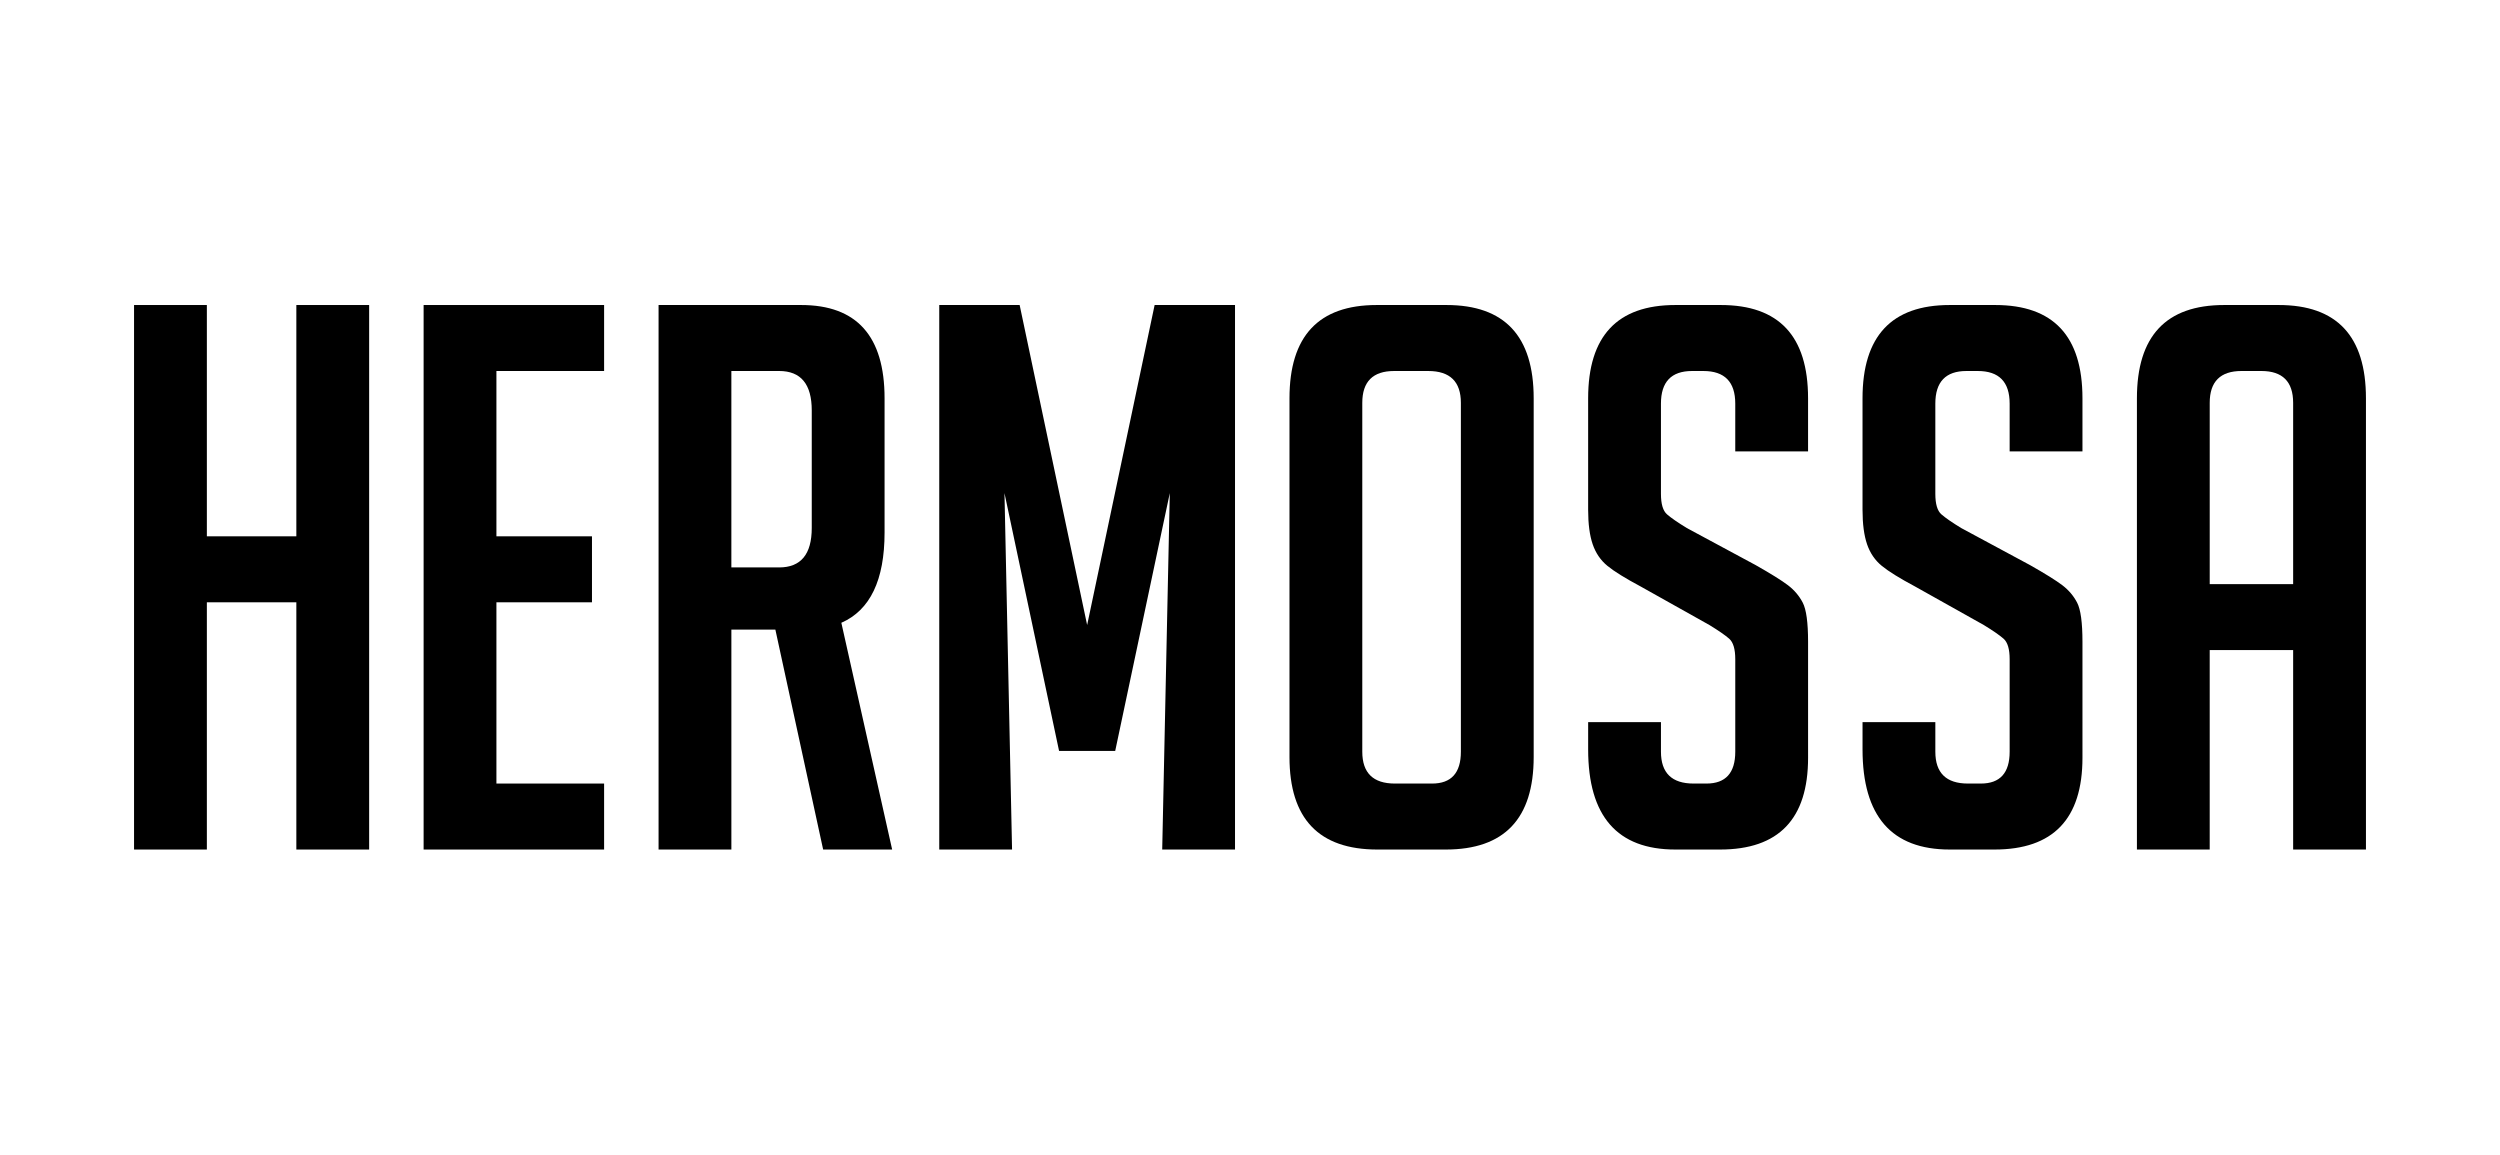
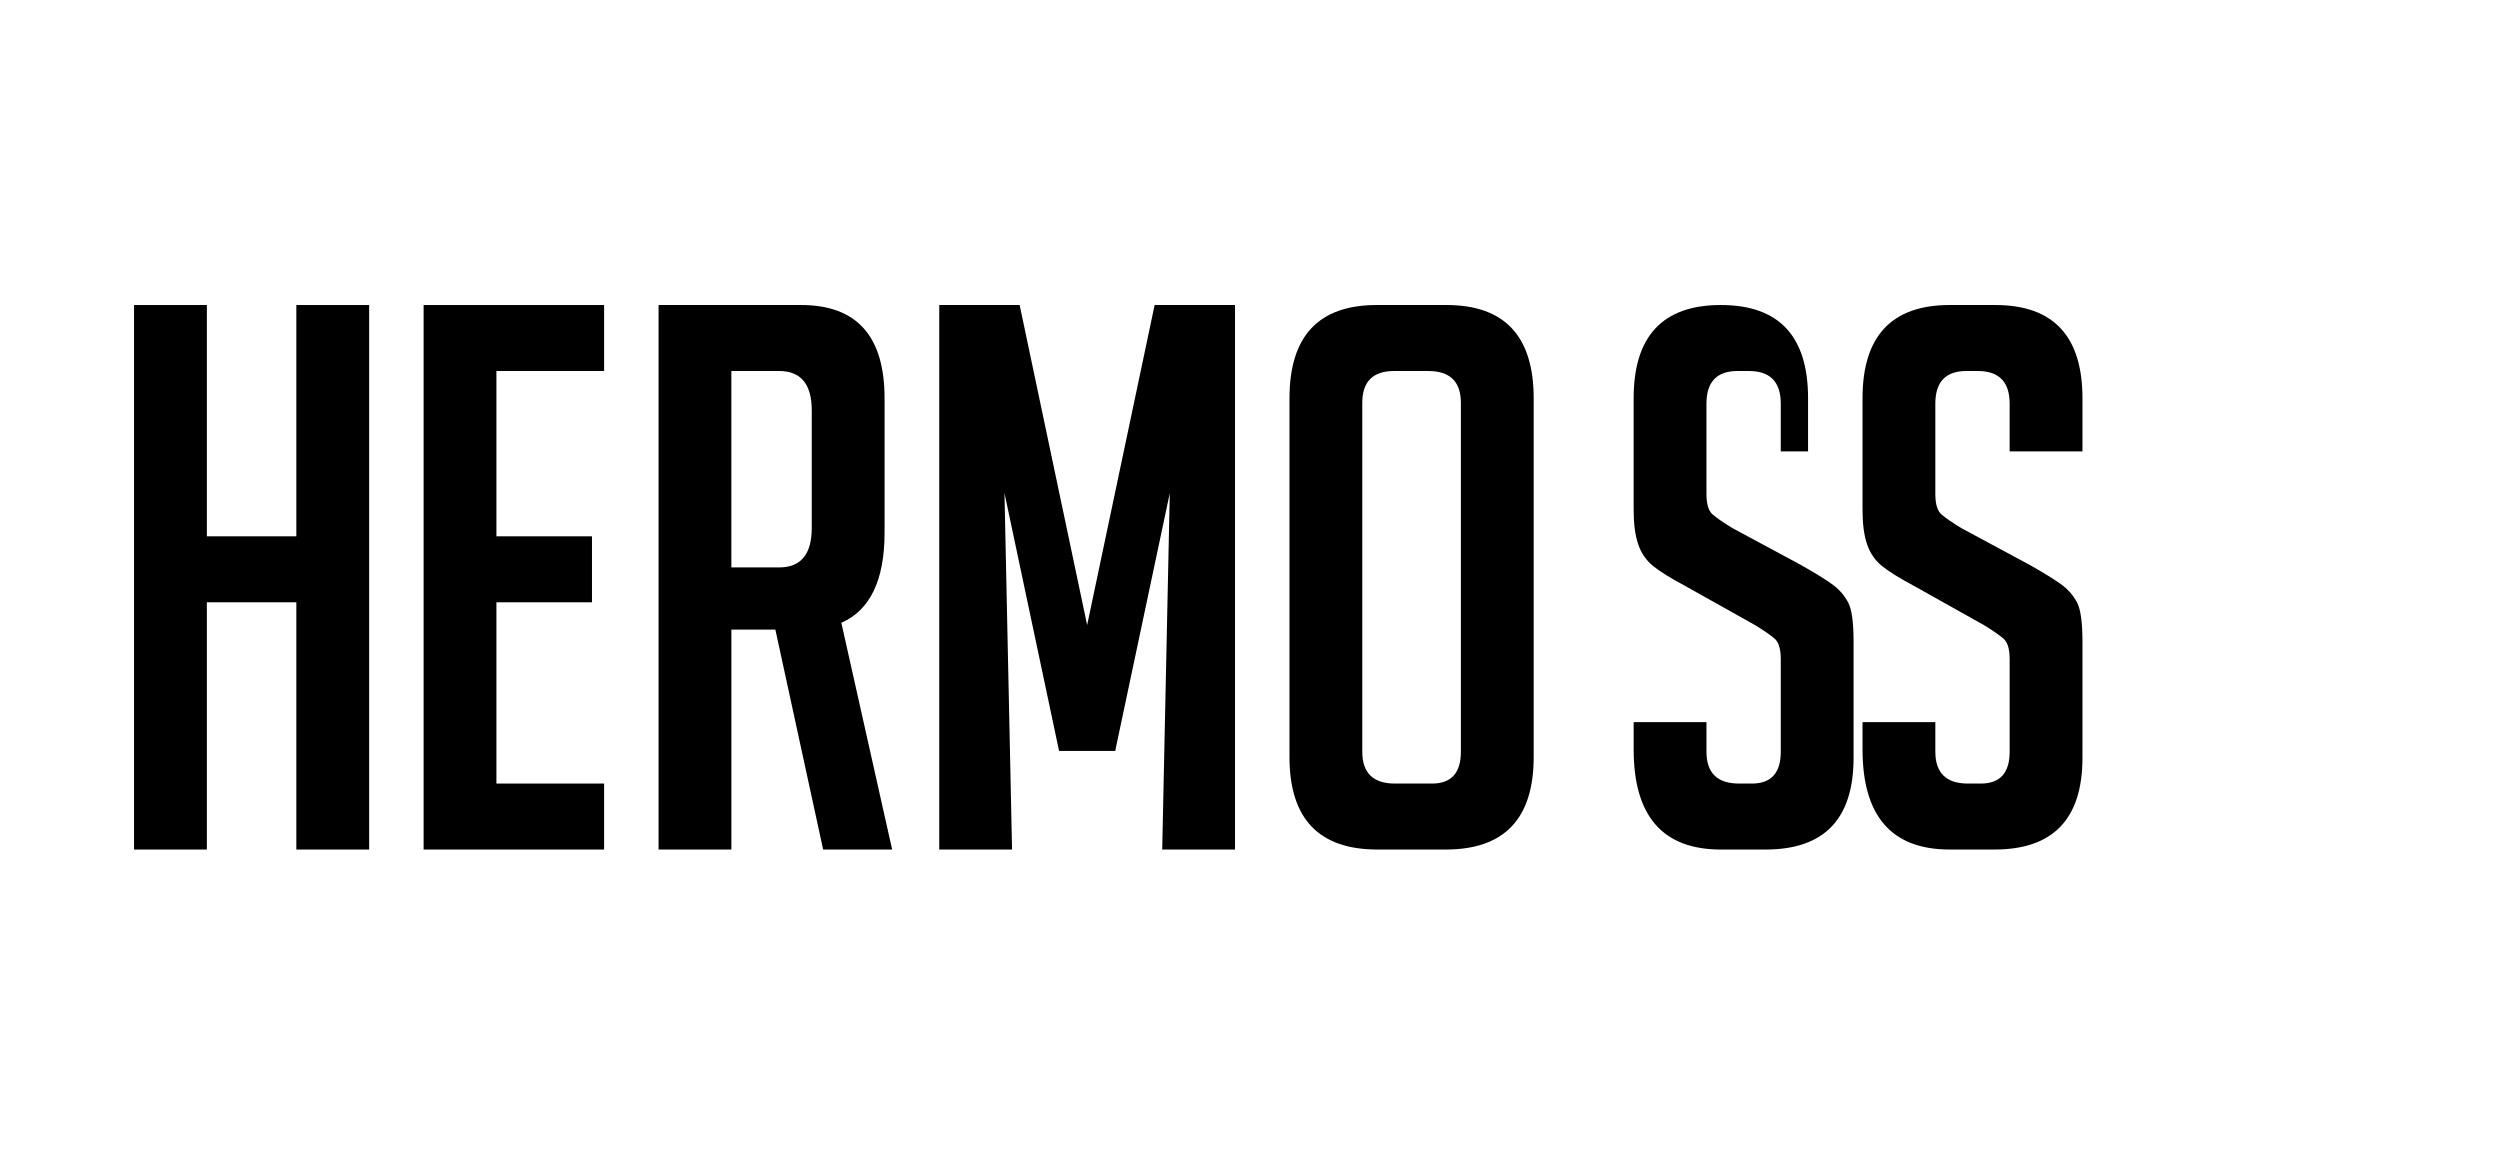
<svg xmlns="http://www.w3.org/2000/svg" version="1.1" id="katman_1" x="0px" y="0px" viewBox="0 0 2436 1125" style="enable-background:new 0 0 2436 1125;" xml:space="preserve">
  <g>
    <polygon points="359.7,827.79 359.7,297.21 288.76,297.21 288.76,522.59 201.56,522.59 201.56,297.21 130.62,297.21 130.62,827.79    201.56,827.79 201.56,586.88 288.76,586.88 288.76,827.79  " />
    <polygon points="588.64,827.79 588.64,763.49 483.71,763.49 483.71,586.88 576.82,586.88 576.82,522.59 483.71,522.59    483.71,361.5 588.64,361.5 588.64,297.21 412.77,297.21 412.77,827.79  " />
    <path d="M712.64,361.5h46.55c21.18,0,31.78,12.81,31.78,38.43v114.54c0,25.62-10.6,38.43-31.78,38.43h-46.55V361.5z M641.71,827.79   h70.94v-214.3h42.87l46.55,214.3h67.24l-49.51-220.95c28.08-12.31,42.12-41.62,42.12-87.93v-130.8c0-60.6-27.1-90.9-81.29-90.9   H641.71V827.79z" />
    <polygon points="993.54,297.21 915.21,297.21 915.21,827.79 986.15,827.79 978.76,480.48 1031.96,731.72 1086.65,731.72    1139.85,480.48 1132.46,827.79 1203.4,827.79 1203.4,297.21 1125.07,297.21 1059.31,609.05  " />
    <path d="M1327.41,732.46V392.54c0-20.69,10.35-31.03,31.03-31.03h33.25c21.18,0,31.79,10.35,31.79,31.03v339.92   c0,20.69-9.36,31.04-28.09,31.04h-36.21C1338,763.49,1327.41,753.15,1327.41,732.46 M1408.7,827.79   c57.13,0,85.72-30.05,85.72-90.15V388.11c0-60.6-28.33-90.9-84.98-90.9h-67.98c-56.67,0-84.99,30.3-84.99,90.9v349.53   c0,60.1,28.57,90.15,85.72,90.15H1408.7z" />
-     <path d="M1761.78,439.83V388.1c0-60.6-28.33-90.89-84.98-90.89h-44.34c-56.65,0-84.98,30.3-84.98,90.89v108.63   c0,13.8,1.48,25.01,4.43,33.62c2.96,8.63,7.77,15.65,14.41,21.07c6.65,5.42,17.37,12.07,32.15,19.95l67.24,37.69   c8.86,5.42,15.27,9.86,19.21,13.3c3.94,3.45,5.92,10.11,5.92,19.95v90.16c0,20.68-9.37,31.03-28.08,31.03h-12.56   c-21.19,0-31.77-10.35-31.77-31.03v-28.83h-70.94v26.61c0,65.02,28.32,97.54,84.98,97.54h43.6c57.15,0,85.72-29.8,85.72-89.42   V625.32c0-18.72-1.74-31.41-5.18-38.06c-3.45-6.65-8.25-12.31-14.4-17c-6.17-4.68-16.63-11.2-31.41-19.58l-67.24-36.21   c-8.86-5.42-15.28-9.85-19.22-13.3c-3.95-3.44-5.91-10.09-5.91-19.95v-87.94c0-21.18,10.09-31.78,30.29-31.78h11.08   c20.7,0,31.04,10.6,31.04,31.78v46.55H1761.78z" />
+     <path d="M1761.78,439.83V388.1c0-60.6-28.33-90.89-84.98-90.89c-56.65,0-84.98,30.3-84.98,90.89v108.63   c0,13.8,1.48,25.01,4.43,33.62c2.96,8.63,7.77,15.65,14.41,21.07c6.65,5.42,17.37,12.07,32.15,19.95l67.24,37.69   c8.86,5.42,15.27,9.86,19.21,13.3c3.94,3.45,5.92,10.11,5.92,19.95v90.16c0,20.68-9.37,31.03-28.08,31.03h-12.56   c-21.19,0-31.77-10.35-31.77-31.03v-28.83h-70.94v26.61c0,65.02,28.32,97.54,84.98,97.54h43.6c57.15,0,85.72-29.8,85.72-89.42   V625.32c0-18.72-1.74-31.41-5.18-38.06c-3.45-6.65-8.25-12.31-14.4-17c-6.17-4.68-16.63-11.2-31.41-19.58l-67.24-36.21   c-8.86-5.42-15.28-9.85-19.22-13.3c-3.95-3.44-5.91-10.09-5.91-19.95v-87.94c0-21.18,10.09-31.78,30.29-31.78h11.08   c20.7,0,31.04,10.6,31.04,31.78v46.55H1761.78z" />
    <path d="M2029.15,439.83V388.1c0-60.6-28.33-90.89-84.99-90.89h-44.34c-56.66,0-84.98,30.3-84.98,90.89v108.63   c0,13.8,1.48,25.01,4.43,33.62c2.96,8.63,7.77,15.65,14.41,21.07c6.65,5.42,17.37,12.07,32.15,19.95l67.24,37.69   c8.86,5.42,15.27,9.86,19.21,13.3c3.94,3.45,5.92,10.11,5.92,19.95v90.16c0,20.68-9.36,31.03-28.08,31.03h-12.56   c-21.19,0-31.77-10.35-31.77-31.03v-28.83h-70.94v26.61c0,65.02,28.32,97.54,84.98,97.54h43.6c57.15,0,85.72-29.8,85.72-89.42   V625.32c0-18.72-1.74-31.41-5.18-38.06c-3.45-6.65-8.25-12.31-14.41-17c-6.17-4.68-16.63-11.2-31.41-19.58l-67.24-36.21   c-8.87-5.42-15.28-9.85-19.22-13.3c-3.94-3.44-5.9-10.09-5.9-19.95v-87.94c0-21.18,10.09-31.78,30.29-31.78h11.08   c20.7,0,31.04,10.6,31.04,31.78v46.55H2029.15z" />
-     <path d="M2153.15,569.15V392.54c0-20.69,10.35-31.04,31.04-31.04h19.22c20.69,0,31.03,10.35,31.03,31.04v176.61H2153.15z    M2153.15,633.44h81.29v194.35h70.94V388.1c0-60.59-28.34-90.89-84.99-90.89h-53.2c-56.65,0-84.98,30.3-84.98,90.89v439.69h70.93   V633.44z" />
  </g>
</svg>